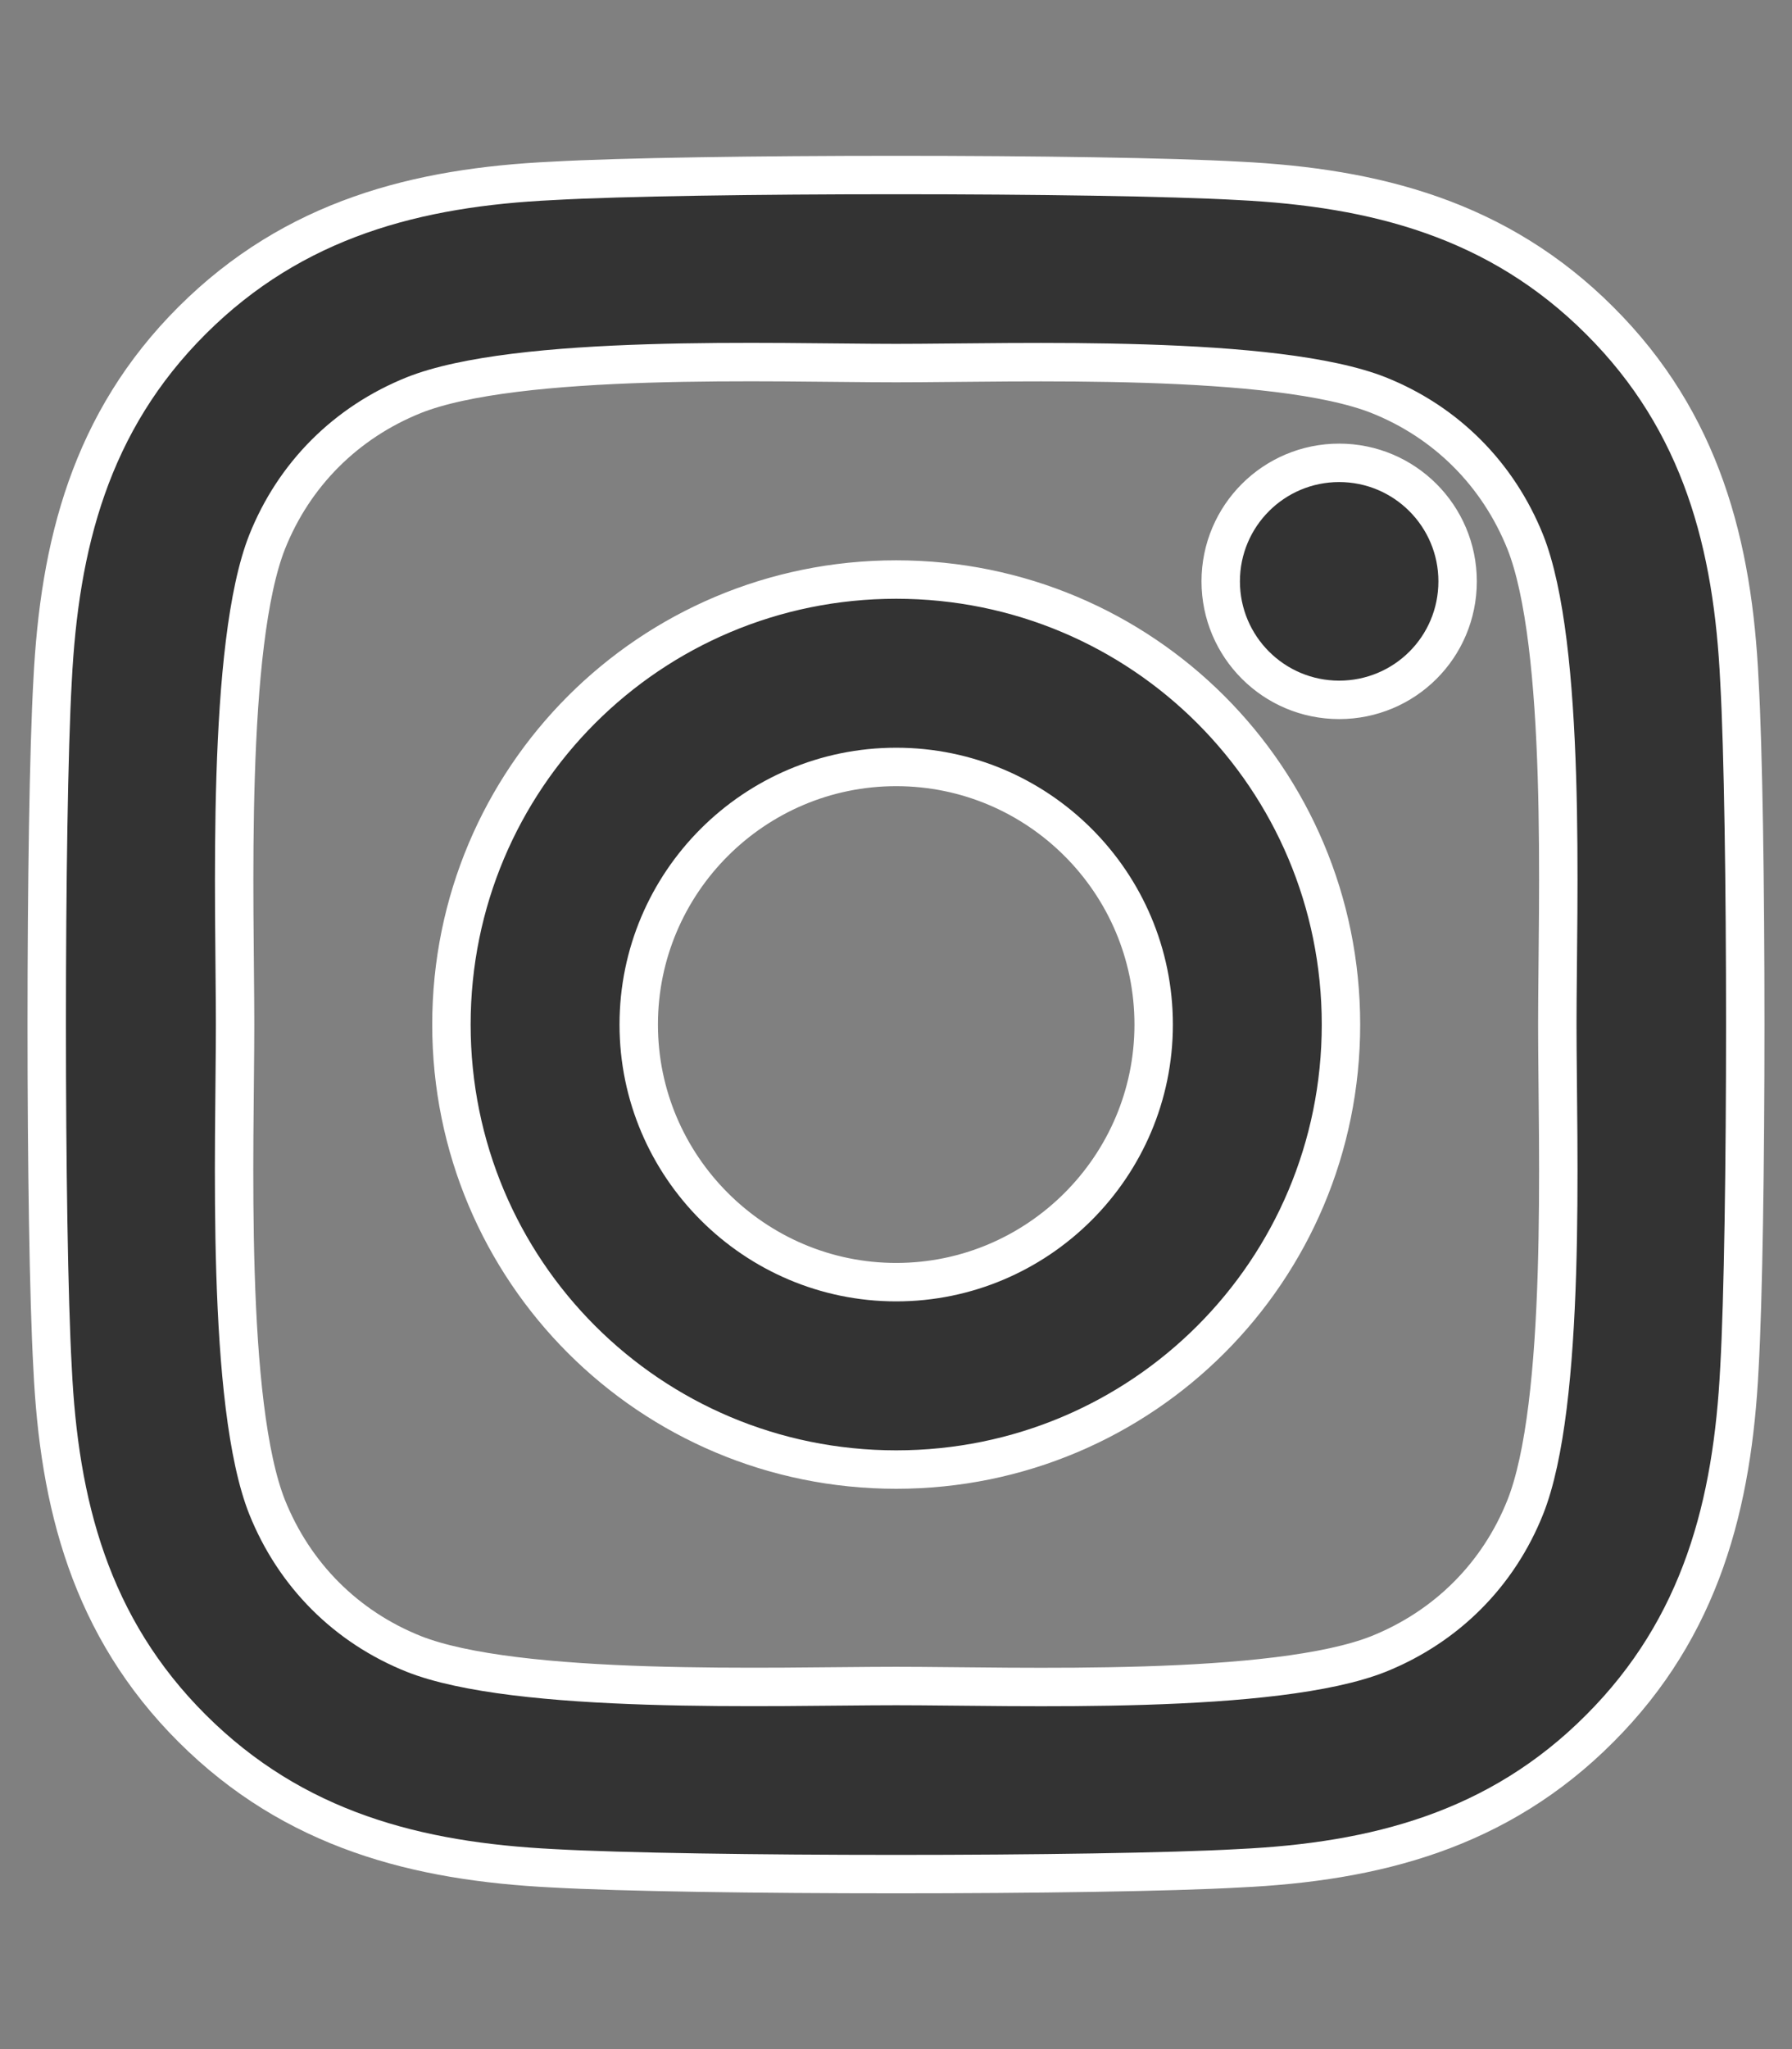
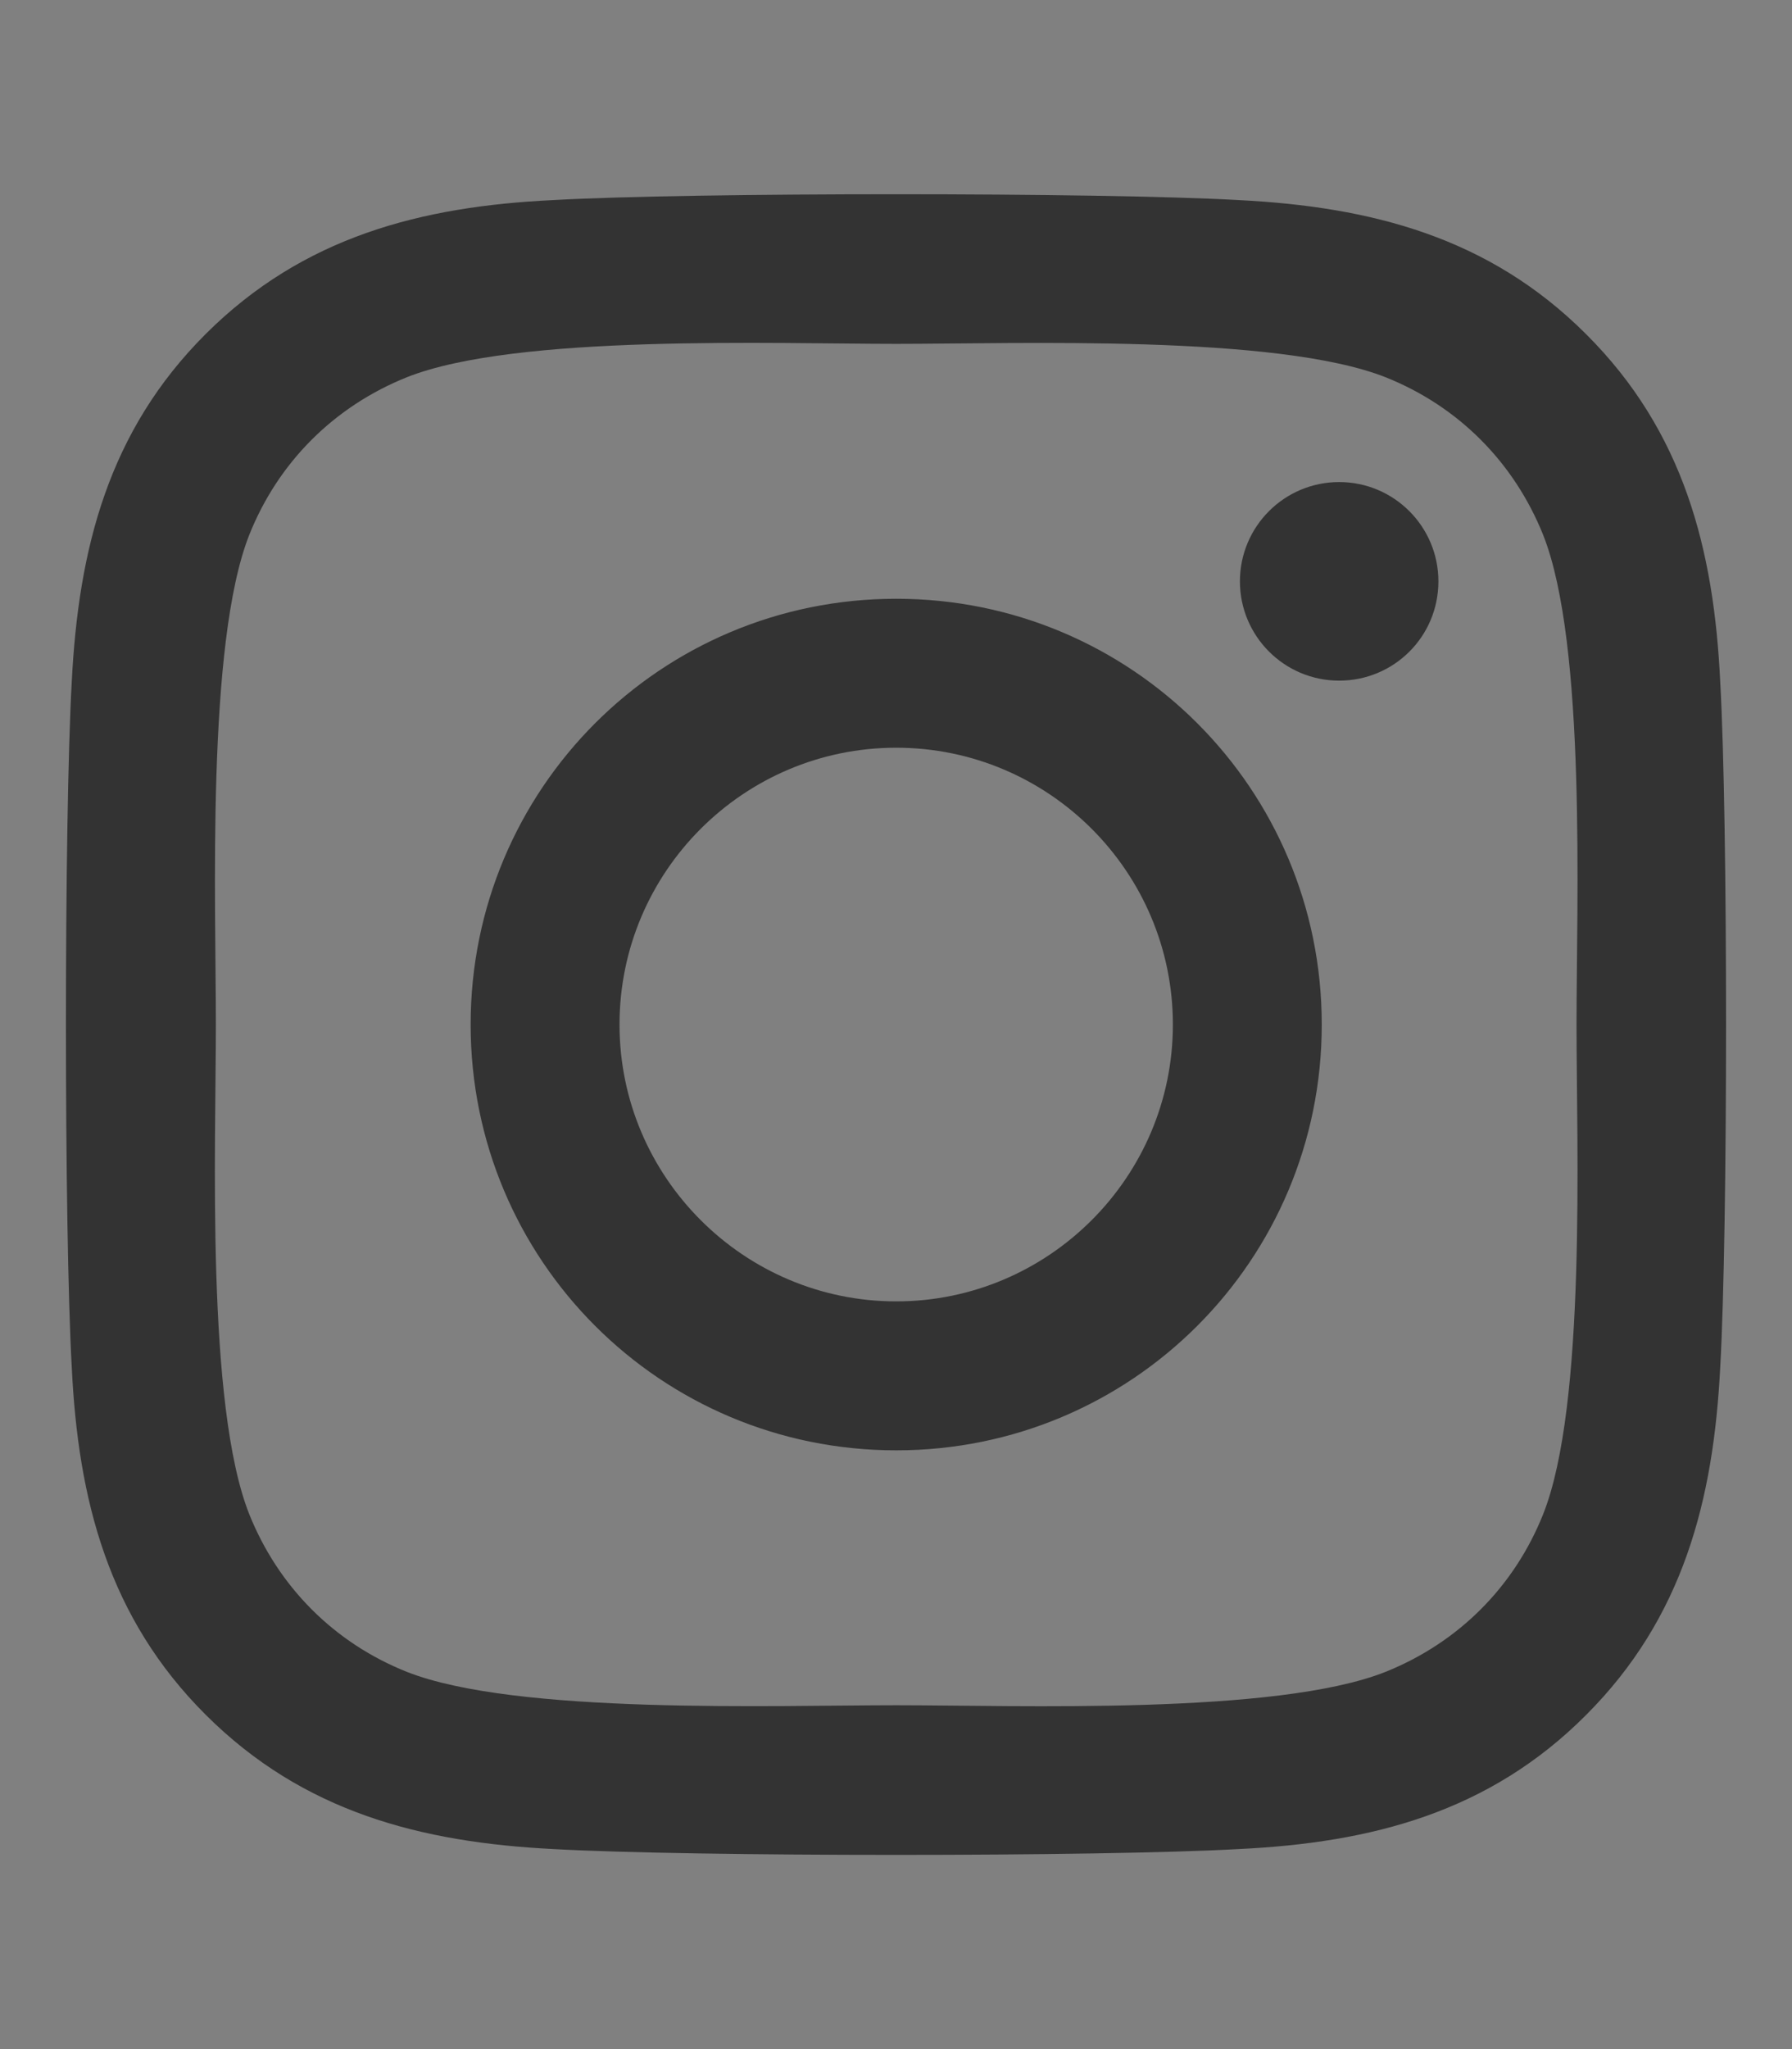
<svg xmlns="http://www.w3.org/2000/svg" id="_レイヤー_1" version="1.1" viewBox="0 0 448 512">
  <rect x="0" y="0" width="448" height="512" fill="#808080" stroke="none" />
  <defs>
    <style>
      .st0 {
        stroke: #fff;
        stroke-miterlimit: 10;
        stroke-width: 19.21px;
      }

      .st0, .st1 {
        fill: #333;
      }
    </style>
  </defs>
-   <path class="st0" d="M224.05,149.61c-58.89,0-106.39,47.5-106.39,106.39s47.5,106.39,106.39,106.39,106.39-47.5,106.39-106.39-47.5-106.39-106.39-106.39ZM224.05,325.17c-38.05,0-69.17-31.02-69.17-69.17s31.02-69.17,69.17-69.17,69.17,31.02,69.17,69.17-31.11,69.17-69.17,69.17h0ZM359.6,145.26c0,13.8-11.11,24.81-24.81,24.81s-24.81-11.11-24.81-24.81,11.11-24.81,24.81-24.81,24.81,11.11,24.81,24.81ZM430.06,170.45c-1.57-33.24-9.17-62.68-33.52-86.94-24.26-24.26-53.7-31.85-86.94-33.52-34.26-1.94-136.94-1.94-171.2,0-33.15,1.57-62.59,9.17-86.94,33.43s-31.85,53.7-33.52,86.94c-1.94,34.26-1.94,136.94,0,171.2,1.57,33.24,9.17,62.68,33.52,86.94,24.35,24.26,53.7,31.85,86.94,33.52,34.26,1.94,136.94,1.94,171.2,0,33.24-1.57,62.68-9.17,86.94-33.52,24.26-24.26,31.85-53.7,33.52-86.94,1.94-34.26,1.94-136.85,0-171.11h0ZM385.8,378.31c-7.22,18.15-21.2,32.13-39.44,39.44-27.31,10.83-92.13,8.33-122.31,8.33s-95.09,2.41-122.31-8.33c-18.15-7.22-32.13-21.2-39.44-39.44-10.83-27.31-8.33-92.13-8.33-122.31s-2.41-95.09,8.33-122.31c7.22-18.15,21.2-32.13,39.44-39.44,27.31-10.83,92.13-8.33,122.31-8.33s95.09-2.41,122.31,8.33c18.15,7.22,32.13,21.2,39.44,39.44,10.83,27.31,8.33,92.13,8.33,122.31s2.5,95.09-8.33,122.31Z" />
  <path class="st1" d="M224.05,149.61c-58.89,0-106.39,47.5-106.39,106.39s47.5,106.39,106.39,106.39,106.39-47.5,106.39-106.39-47.5-106.39-106.39-106.39ZM224.05,325.17c-38.05,0-69.17-31.02-69.17-69.17s31.02-69.17,69.17-69.17,69.17,31.02,69.17,69.17-31.11,69.17-69.17,69.17h0ZM359.6,145.26c0,13.8-11.11,24.81-24.81,24.81s-24.81-11.11-24.81-24.81,11.11-24.81,24.81-24.81,24.81,11.11,24.81,24.81ZM430.06,170.45c-1.57-33.24-9.17-62.68-33.52-86.94-24.26-24.26-53.7-31.85-86.94-33.52-34.26-1.94-136.94-1.94-171.2,0-33.15,1.57-62.59,9.17-86.94,33.43s-31.85,53.7-33.52,86.94c-1.94,34.26-1.94,136.94,0,171.2,1.57,33.24,9.17,62.68,33.52,86.94,24.35,24.26,53.7,31.85,86.94,33.52,34.26,1.94,136.94,1.94,171.2,0,33.24-1.57,62.68-9.17,86.94-33.52,24.26-24.26,31.85-53.7,33.52-86.94,1.94-34.26,1.94-136.85,0-171.11h0ZM385.8,378.31c-7.22,18.15-21.2,32.13-39.44,39.44-27.31,10.83-92.13,8.33-122.31,8.33s-95.09,2.41-122.31-8.33c-18.15-7.22-32.13-21.2-39.44-39.44-10.83-27.31-8.33-92.13-8.33-122.31s-2.41-95.09,8.33-122.31c7.22-18.15,21.2-32.13,39.44-39.44,27.31-10.83,92.13-8.33,122.31-8.33s95.09-2.41,122.31,8.33c18.15,7.22,32.13,21.2,39.44,39.44,10.83,27.31,8.33,92.13,8.33,122.31s2.5,95.09-8.33,122.31Z" />
</svg>